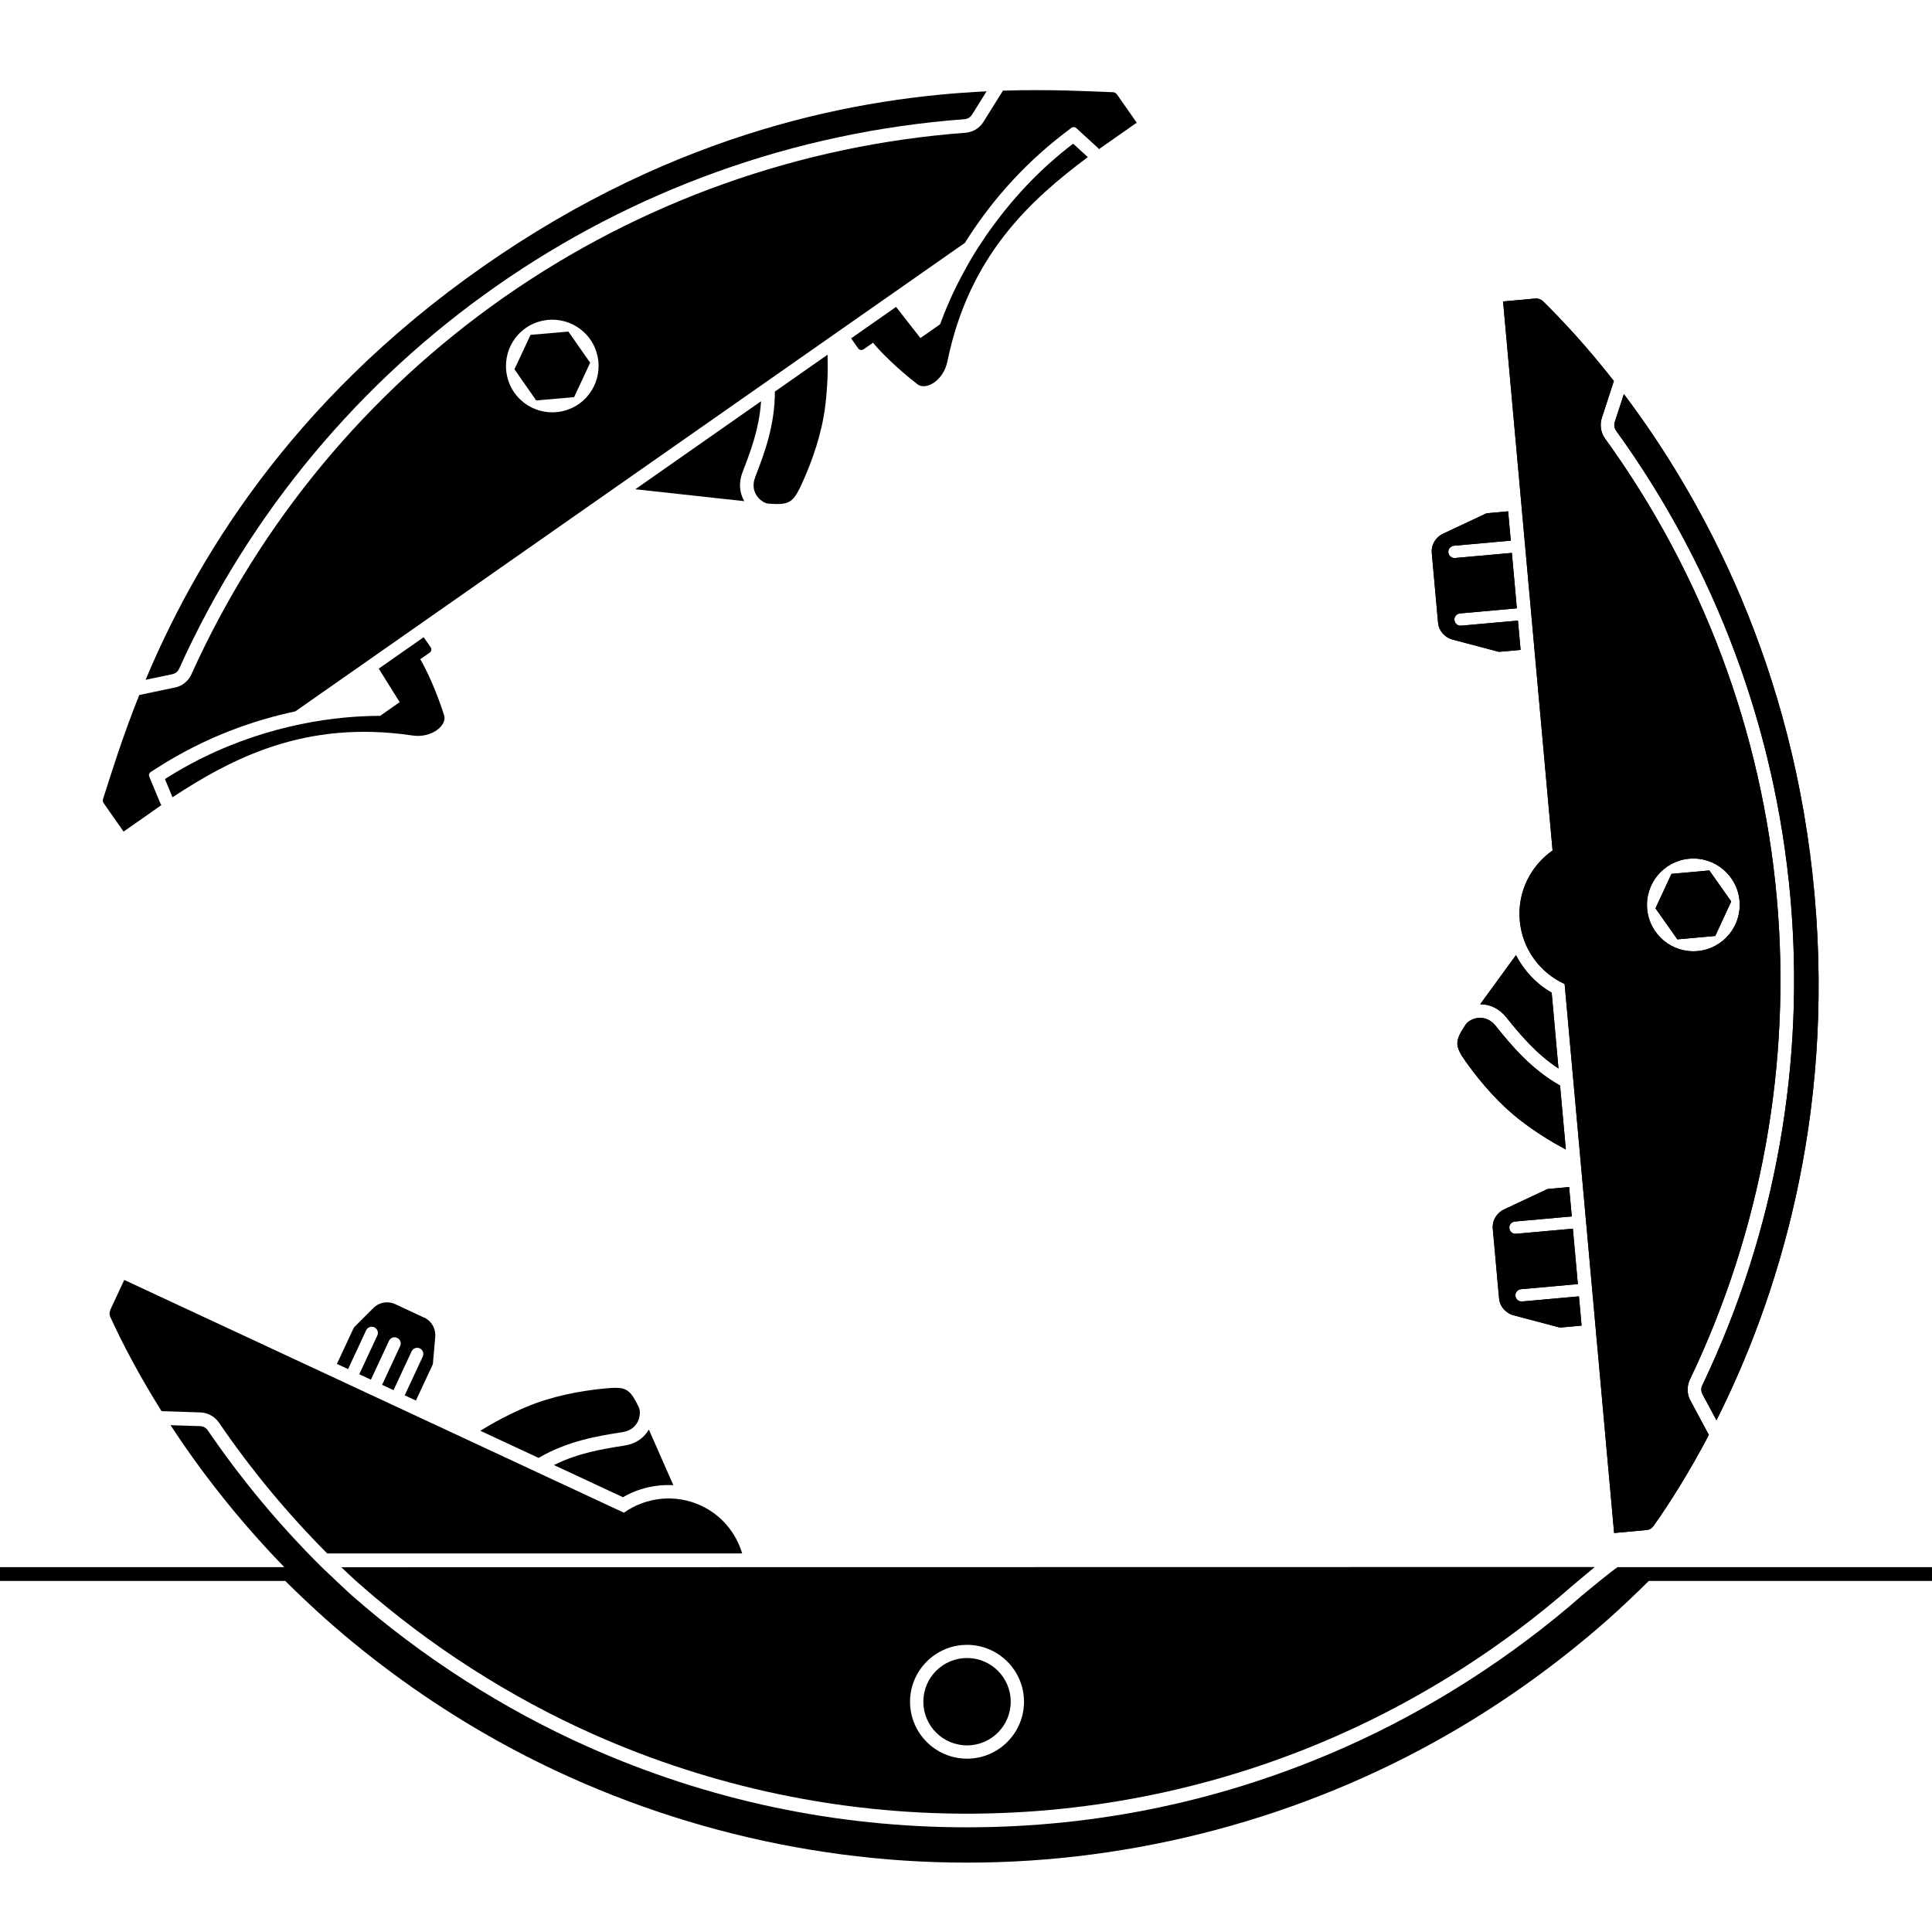
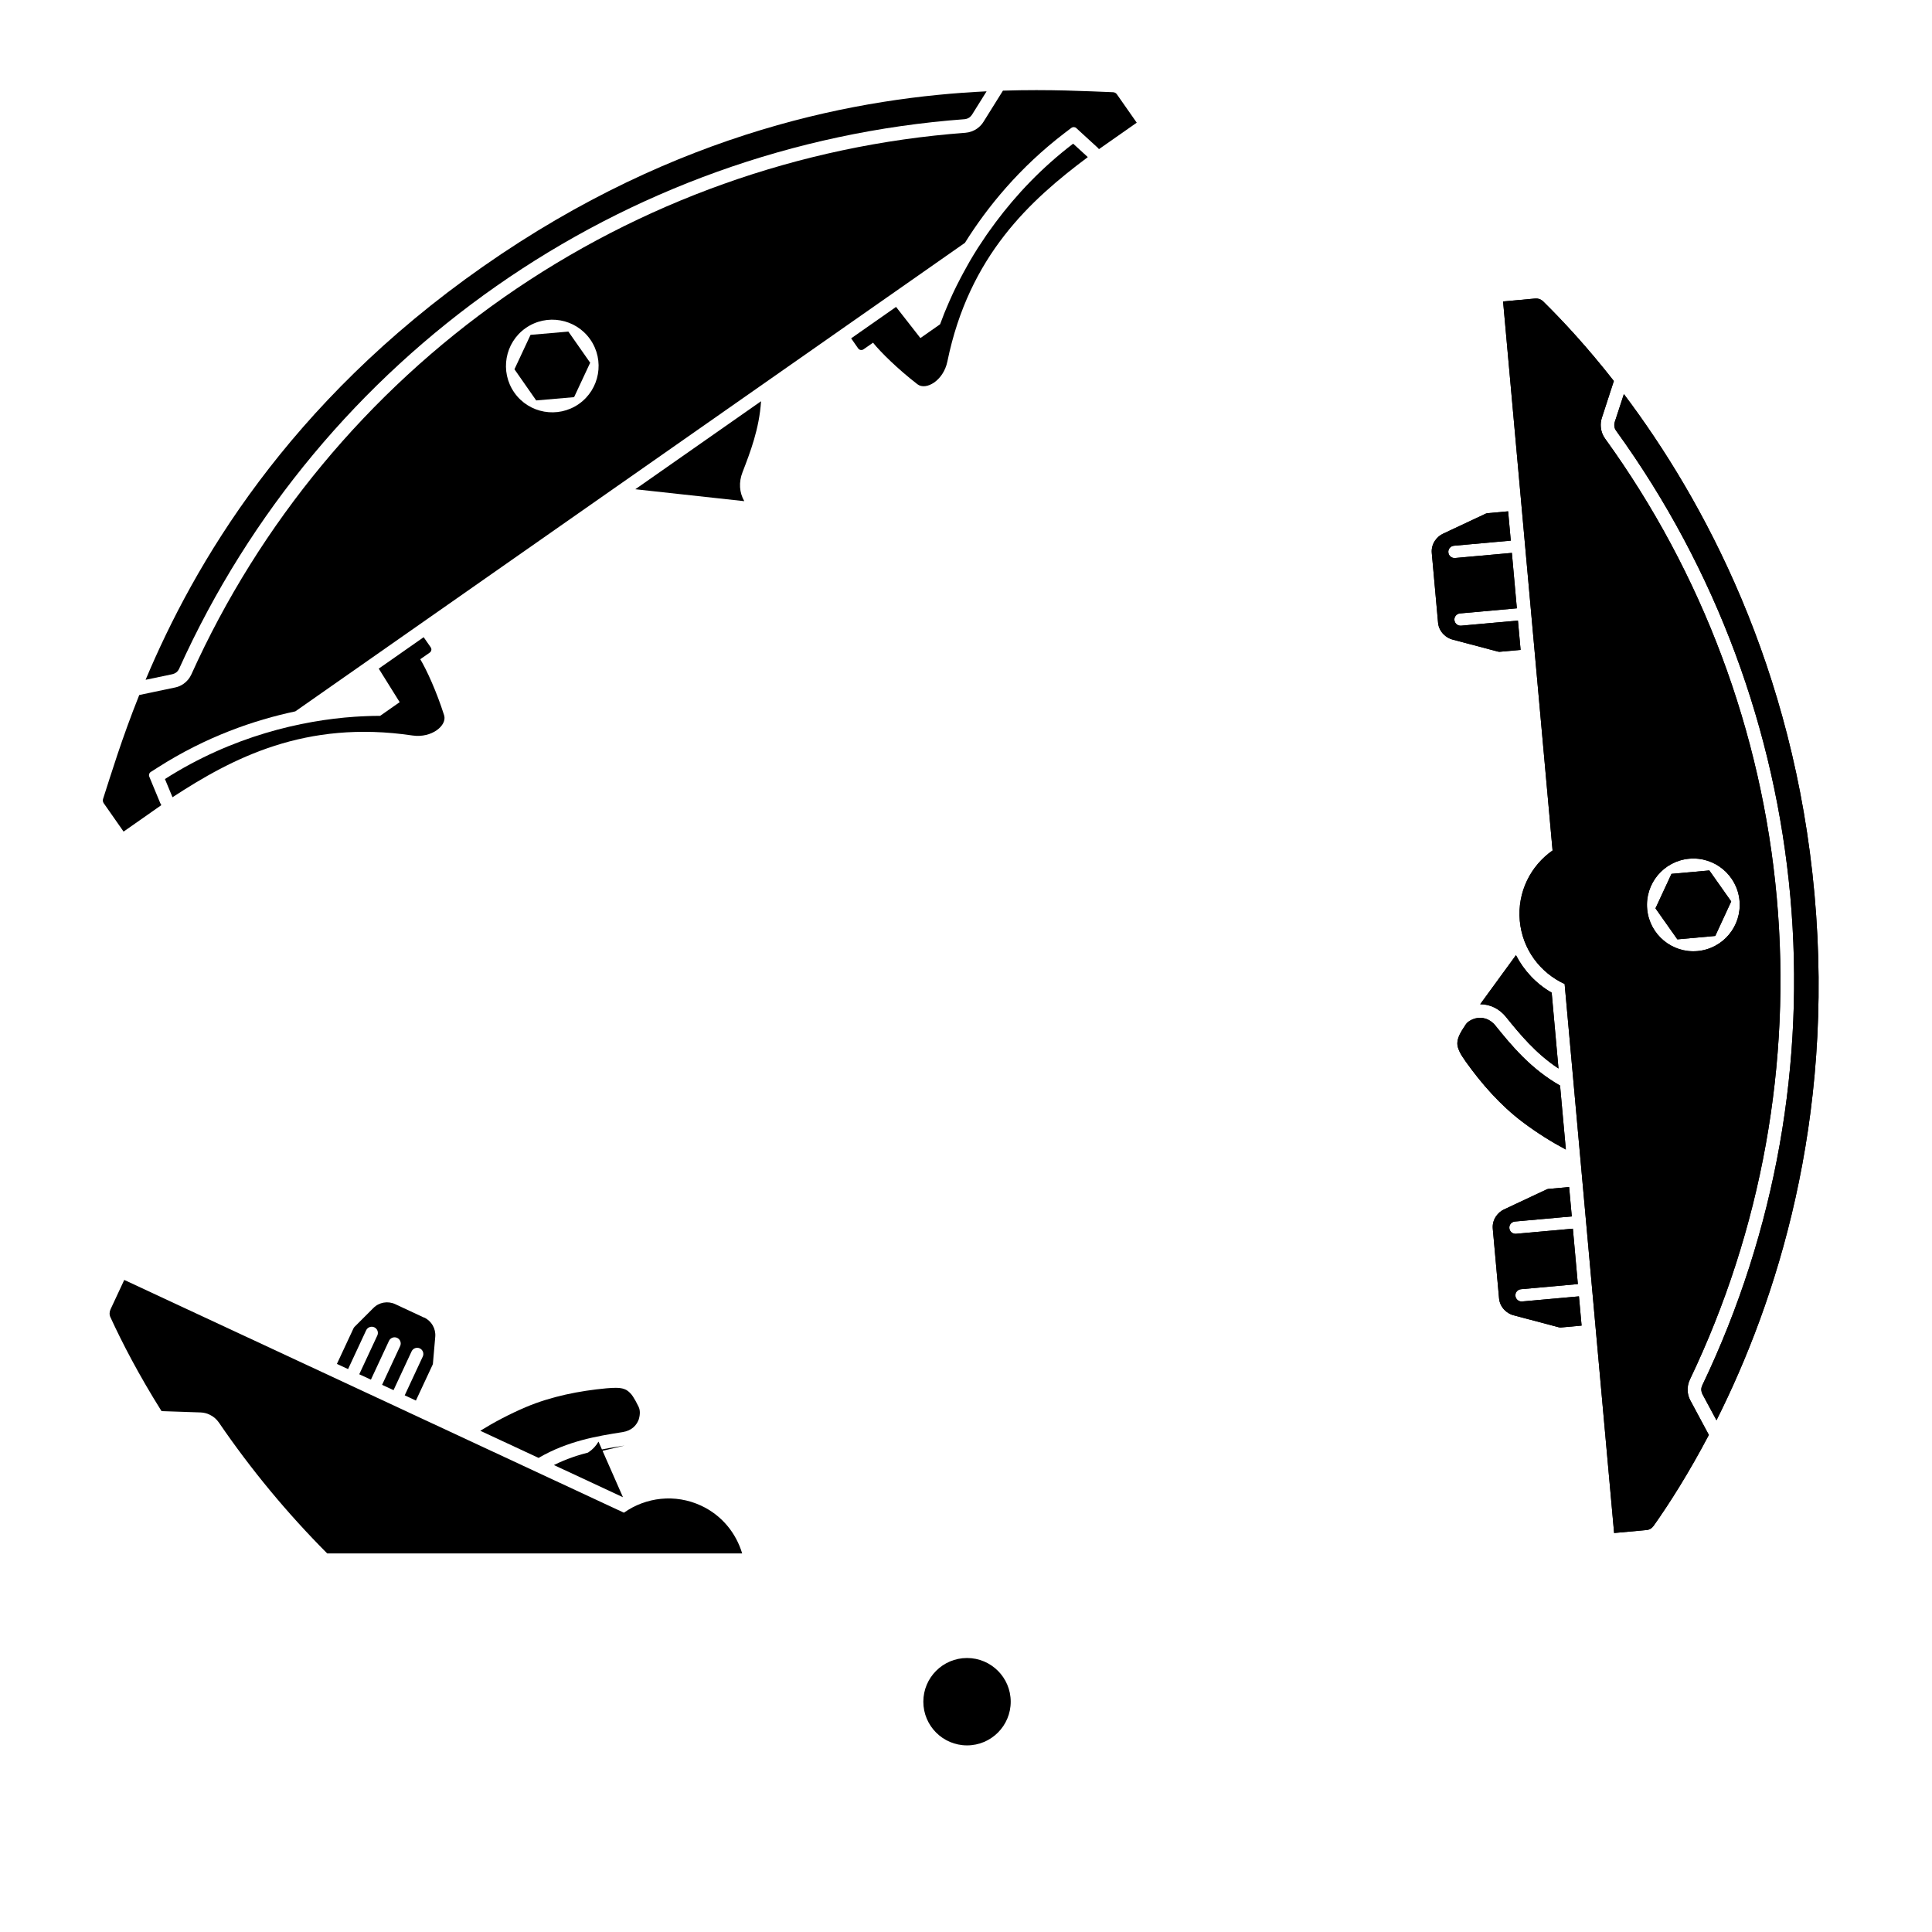
<svg xmlns="http://www.w3.org/2000/svg" id="uuid-5806a998-a86e-4a87-8330-f899570d7c75" data-name="P-Sytem" viewBox="0 0 283.46 283.46">
  <g>
    <g>
      <polygon points="83.39 48.65 77.84 49.13 75.48 54.18 78.67 58.75 84.23 58.27 86.59 53.22 83.39 48.65" />
      <path d="M21.36,99.74l3.92-.82c.19-.04.36-.12.52-.22.21-.14.37-.34.48-.58,10.37-22.97,26.61-42.2,46.54-56.14,19.93-13.95,43.55-22.62,68.69-24.49.26-.02.5-.11.71-.25.15-.11.28-.24.39-.41l2.14-3.43c-18.29.87-45.2,5.64-73.9,25.72-28.7,20.09-42.4,43.74-49.49,60.62Z" />
      <path d="M163.31,13.53c-3.7-.14-9.24-.45-16.16-.23l-2.86,4.58c-.24.39-.56.72-.94.99-.5.35-1.09.56-1.7.61-24.31,1.81-47.72,10.16-67.7,24.13-19.98,13.98-35.84,33.11-45.87,55.33-.25.56-.65,1.04-1.15,1.39-.38.27-.8.45-1.25.54l-5.25,1.1c-2.57,6.42-4.17,11.73-5.31,15.25-.07.22-.03.44.1.63l2.91,4.16,5.54-3.88-.13-.25-.04-.07-.03-.08-1.11-2.67-.46-1.12c-.1-.25-.01-.54.22-.68l1.02-.65c7.1-4.54,14.16-6.96,20.19-8.24l98.24-68.74c3.27-5.23,7.97-11.03,14.66-16.14l.96-.73c.22-.16.52-.15.72.03l.89.82,2.13,1.95.06.05.06.06.19.21,5.54-3.88-2.91-4.16c-.13-.19-.33-.3-.56-.31ZM84.93,59.27c-3.08,2.15-7.32,1.4-9.47-1.67-2.15-3.08-1.4-7.32,1.67-9.47,3.08-2.15,7.32-1.4,9.47,1.67s1.4,7.32-1.67,9.47Z" />
    </g>
    <g>
      <path d="M58.67,103l-1.26.88h0s-1.64,1.15-1.64,1.15c-.08,0-.16,0-.24,0-.59,0-1.18.02-1.76.04-.28.01-.57.02-.86.04-.29.01-.57.04-.86.05-7.75.53-17.99,2.84-27.85,9.14l1.11,2.67h0c8.76-5.72,19.48-11.39,35.2-9.06,2.85.42,5.12-1.49,4.65-2.97-1.11-3.5-2.58-6.69-3.5-8.22l1.39-.97c.21-.14.35-.49.14-.78l-1.03-1.48-6.59,4.61,3.07,4.92Z" />
      <path d="M159.58,23.03l-2.13-1.95c-4.65,3.55-8.38,7.53-11.36,11.52-.33.44-.64.88-.96,1.32-.14.19-.28.39-.41.58-.43.63-.85,1.26-1.25,1.88-.05.08-.1.16-.15.24-.34.55-.68,1.09-.99,1.63-.13.21-.24.42-.36.64-.23.41-.46.81-.67,1.21-.13.24-.25.47-.37.7-.19.37-.38.74-.57,1.11-.12.23-.23.47-.34.7-.18.36-.34.73-.5,1.08-.1.22-.2.43-.29.65-.17.38-.32.75-.48,1.13-.07.17-.15.35-.22.53-.21.53-.41,1.05-.59,1.55,0,0,0,.01,0,.02l-1.64,1.15h0s-1.26.88-1.26.88l-3.57-4.57-6.59,4.61,1.03,1.48c.21.29.58.28.79.13l1.39-.97c1.12,1.39,3.62,3.86,6.52,6.1,1.24.95,3.81-.52,4.39-3.35,3.19-15.56,12.2-23.69,20.58-29.96h0Z" />
    </g>
    <g>
-       <path d="M110.81,69.99c-.52,1.34-.15,2.35.47,3.07.53.55,1.07.81,1.51.84.02,0,.03,0,.05,0,.69.05,1.25.07,1.71.03.03,0,.05,0,.08,0,.22-.02.41-.05.59-.1.03,0,.06-.02.1-.03.17-.05.33-.11.48-.19.02-.01.05-.03.07-.04.12-.07.24-.16.35-.27.03-.03.06-.05.09-.08.12-.12.23-.26.34-.41.03-.05.07-.09.1-.14.11-.17.22-.35.34-.56.03-.05.05-.1.08-.15.12-.24.25-.49.38-.77,1.66-3.61,3.03-7.61,3.53-11.63.33-2.69.41-5.22.34-7.52l-7.73,5.41c0,4.97-1.54,9.07-2.89,12.55Z" />
      <path d="M93.2,71.78l16,1.75c-.73-1.28-.84-2.76-.25-4.27,1.12-2.9,2.45-6.34,2.71-10.39l-18.46,12.92Z" />
    </g>
  </g>
  <g>
    <g>
      <path d="M222.71,91.05l-8.34.75c-.5.04-.93-.32-.98-.82s.32-.93.82-.98l8.34-.75-.73-8.13-8.34.75c-.5.04-.93-.32-.98-.82s.32-.93.82-.98l8.34-.75-.39-4.3c-1.39.13-3.05.27-3.07.28-.04,0-.19.05-.25.08-.06.03-5.49,2.58-6.26,2.94-.77.35-1.75,1.38-1.62,2.82l.92,10.21c.13,1.44,1.28,2.27,2.1,2.48.82.21,6.62,1.75,6.68,1.77.07.02.22.03.26.03.02,0,1.68-.15,3.07-.28l-.39-4.31Z" />
      <path d="M231.66,190.2l-8.34.75c-.5.04-.93-.32-.98-.82s.32-.93.82-.98l8.34-.75-.73-8.13-8.34.75c-.5.04-.93-.32-.98-.82s.32-.93.82-.98l8.34-.75-.39-4.31c-1.39.13-3.05.27-3.07.28-.04,0-.19.05-.25.08-.06.03-5.49,2.58-6.26,2.94-.77.35-1.75,1.38-1.62,2.82l.92,10.21c.13,1.44,1.28,2.27,2.1,2.48.82.21,6.62,1.75,6.68,1.77.07.02.22.03.26.03.02,0,1.68-.15,3.07-.28l-.39-4.31Z" />
      <g>
        <path d="M219.44,150.51c-.9-1.11-1.96-1.3-2.9-1.11-.74.19-1.23.53-1.48.9-.01.02-.02.03-.03.04-.38.57-.68,1.05-.88,1.47-.01.02-.02.05-.03.07-.09.2-.16.38-.21.56,0,.03-.02.07-.02.1-.04.17-.07.34-.07.51,0,.03,0,.05,0,.08,0,.15.02.29.06.44,0,.04.01.08.03.12.04.16.11.33.19.5.02.05.05.1.07.16.09.18.19.37.32.57.03.05.06.1.09.14.14.22.3.45.48.71,2.31,3.24,5.09,6.41,8.33,8.85,2.16,1.63,4.32,2.96,6.35,4.04l-.85-9.39c-4.32-2.46-7.1-5.85-9.45-8.75Z" />
        <path d="M220.99,149.25c1.96,2.42,4.28,5.28,7.67,7.52l-1-11.13c-2.27-1.3-4.07-3.23-5.24-5.5l-5.25,7.2c1.47,0,2.81.65,3.83,1.91Z" />
      </g>
      <g>
        <path d="M242.58,223.92c2.38-3.36,5.23-7.86,8.14-13.39l-2.71-5.05c-.22-.41-.35-.84-.39-1.3-.06-.61.06-1.23.32-1.78,10.52-21.99,14.93-46.45,12.74-70.73-2.19-24.28-10.9-47.56-25.18-67.31-.36-.5-.58-1.08-.63-1.69-.04-.46,0-.92.15-1.36l1.76-5.41c-3.84-4.91-7.46-8.82-10.4-11.71-.29-.28-.69-.42-1.1-.39h0s-.26.02-.26.02l-4.49.41,7.26,80.55c-3.22,2.25-5.19,6.11-4.81,10.31s3,7.64,6.58,9.28l7.26,80.55,4.49-.41s.04,0,.26-.02h0c.41-.04.78-.25,1.01-.58ZM241.67,133.38c-.34-3.74,2.42-7.05,6.16-7.39,3.74-.34,7.05,2.42,7.39,6.16.34,3.74-2.42,7.05-6.16,7.39s-7.05-2.42-7.39-6.16Z" />
        <path d="M238.25,57.83l-1.34,4.1c-.06.18-.08.37-.06.56.02.25.11.49.26.7,14.77,20.42,23.37,44.08,25.56,68.3,2.19,24.23-2.04,49.03-12.92,71.78-.11.23-.16.49-.13.74.02.19.07.37.16.54l2.06,3.83c8.72-17.34,17.38-43.87,14.38-77.18-3-33.31-16.28-57.87-27.96-73.37Z" />
        <polygon points="251.66 137.32 254 132.26 250.79 127.71 245.24 128.21 242.89 133.27 246.1 137.82 251.66 137.32" />
      </g>
    </g>
    <g>
      <path d="M222.71,91.05l-8.34.75c-.5.04-.93-.32-.98-.82s.32-.93.82-.98l8.34-.75-.73-8.13-8.34.75c-.5.04-.93-.32-.98-.82s.32-.93.82-.98l8.34-.75-.39-4.3c-1.39.13-3.05.27-3.07.28-.04,0-.19.05-.25.08-.06.03-5.49,2.58-6.26,2.94-.77.35-1.75,1.38-1.62,2.82l.92,10.21c.13,1.44,1.28,2.27,2.1,2.48.82.21,6.62,1.75,6.68,1.77.07.02.22.03.26.03.02,0,1.68-.15,3.07-.28l-.39-4.31Z" />
      <path d="M231.66,190.2l-8.34.75c-.5.04-.93-.32-.98-.82s.32-.93.82-.98l8.34-.75-.73-8.13-8.34.75c-.5.04-.93-.32-.98-.82s.32-.93.82-.98l8.34-.75-.39-4.31c-1.39.13-3.05.27-3.07.28-.04,0-.19.05-.25.08-.06.03-5.49,2.58-6.26,2.94-.77.35-1.75,1.38-1.62,2.82l.92,10.21c.13,1.44,1.28,2.27,2.1,2.48.82.21,6.62,1.75,6.68,1.77.07.02.22.03.26.03.02,0,1.68-.15,3.07-.28l-.39-4.31Z" />
      <g>
        <path d="M219.44,150.51c-.9-1.11-1.96-1.3-2.9-1.11-.74.19-1.23.53-1.48.9-.01.02-.02.03-.03.04-.38.57-.68,1.05-.88,1.47-.01.02-.02.05-.03.07-.09.2-.16.38-.21.56,0,.03-.02.07-.02.1-.04.17-.07.34-.07.51,0,.03,0,.05,0,.08,0,.15.02.29.06.44,0,.04.01.08.03.12.04.16.11.33.19.5.02.05.05.1.07.16.09.18.19.37.32.57.03.05.06.1.09.14.14.22.3.45.48.71,2.31,3.24,5.09,6.41,8.33,8.85,2.16,1.63,4.32,2.96,6.35,4.04l-.85-9.39c-4.32-2.46-7.1-5.85-9.45-8.75Z" />
        <path d="M220.99,149.25c1.96,2.42,4.28,5.28,7.67,7.52l-1-11.13c-2.27-1.3-4.07-3.23-5.24-5.5l-5.25,7.2c1.47,0,2.81.65,3.83,1.91Z" />
      </g>
      <g>
        <path d="M242.58,223.92c2.38-3.36,5.23-7.86,8.14-13.39l-2.71-5.05c-.22-.41-.35-.84-.39-1.3-.06-.61.06-1.23.32-1.78,10.52-21.99,14.93-46.45,12.74-70.73-2.19-24.28-10.9-47.56-25.18-67.31-.36-.5-.58-1.08-.63-1.69-.04-.46,0-.92.15-1.36l1.76-5.41c-3.84-4.91-7.46-8.82-10.4-11.71-.29-.28-.69-.42-1.1-.39h0s-.26.02-.26.02l-4.49.41,7.26,80.55c-3.22,2.25-5.19,6.11-4.81,10.31s3,7.64,6.58,9.28l7.26,80.55,4.49-.41s.04,0,.26-.02h0c.41-.04.78-.25,1.01-.58ZM241.67,133.38c-.34-3.74,2.42-7.05,6.16-7.39,3.74-.34,7.05,2.42,7.39,6.16.34,3.74-2.42,7.05-6.16,7.39s-7.05-2.42-7.39-6.16Z" />
        <path d="M238.25,57.83l-1.34,4.1c-.06.18-.08.37-.06.56.02.25.11.49.26.7,14.77,20.42,23.37,44.08,25.56,68.3,2.19,24.23-2.04,49.03-12.92,71.78-.11.23-.16.49-.13.74.02.19.07.37.16.54l2.06,3.83c8.72-17.34,17.38-43.87,14.38-77.18-3-33.31-16.28-57.87-27.96-73.37Z" />
        <polygon points="251.66 137.32 254 132.26 250.79 127.71 245.24 128.21 242.89 133.27 246.1 137.82 251.66 137.32" />
      </g>
    </g>
  </g>
  <path d="M93.74,208.17c.21-.73.16-1.33-.03-1.73,0-.02-.02-.03-.02-.05-.3-.62-.57-1.11-.83-1.5-.01-.02-.03-.04-.04-.06-.12-.18-.25-.33-.38-.46-.02-.02-.05-.05-.07-.07-.13-.12-.26-.23-.4-.32-.02-.01-.05-.02-.07-.04-.13-.07-.26-.13-.41-.17-.04-.01-.08-.03-.12-.04-.16-.04-.34-.07-.53-.09-.06,0-.11-.01-.17-.01-.2-.01-.42-.02-.66,0-.05,0-.11,0-.17,0-.26.01-.54.03-.86.06-3.96.37-8.1,1.18-11.83,2.76-2.49,1.06-4.73,2.26-6.68,3.47l8.55,3.98c4.3-2.5,8.62-3.2,12.31-3.78,1.41-.22,2.11-1.05,2.42-1.95Z" />
-   <path d="M91.63,212.09c-3.07.48-6.72,1.05-10.36,2.86l10.13,4.72c2.26-1.31,4.83-1.9,7.39-1.77l-3.59-8.16c-.74,1.28-1.97,2.1-3.57,2.35Z" />
+   <path d="M91.63,212.09c-3.07.48-6.72,1.05-10.36,2.86l10.13,4.72l-3.59-8.16c-.74,1.28-1.97,2.1-3.57,2.35Z" />
  <g>
    <g>
      <path d="M141.88,243.26c-3.54,0-6.41,2.87-6.41,6.41s2.87,6.41,6.41,6.41,6.41-2.87,6.41-6.41-2.87-6.41-6.41-6.41Z" />
-       <path d="M50.07,229.94s2.27,2.15,2.79,2.57c10.19,8.95,21.89,16.47,34.29,21.98,17.45,7.75,36.1,11.61,54.72,11.61,18.61,0,37.26-3.85,54.71-11.61,12.4-5.51,24.11-13.03,34.29-21.98.52-.42,3.12-2.6,3.12-2.6l-183.92.03ZM141.88,258.03c-4.61,0-8.36-3.75-8.36-8.35s3.75-8.35,8.36-8.35,8.36,3.75,8.36,8.35-3.75,8.35-8.36,8.35Z" />
    </g>
-     <path d="M237.52,229.92h-.01s-.16,0-.16,0c-.83.5-4.95,3.93-5.21,4.14-10.31,9.05-22.32,16.74-34.74,22.26-17.59,7.82-36.27,11.78-55.53,11.78-19.25,0-37.94-3.96-55.53-11.78-12.43-5.52-24.44-13.21-34.74-22.26h0c-.28-.22-4.39-4.12-4.39-4.12l-.02-.02h0c-6.13-6.09-11.74-12.78-16.71-20.07-.15-.21-.34-.38-.57-.48-.17-.08-.35-.12-.54-.13l-4.35-.14c4.22,6.46,9.71,13.64,16.69,20.83H0v2.02h41.85c1.84,1.83,4.02,3.88,5.87,5.54,7.18,6.38,15.15,12.12,23.48,16.91,21.33,12.3,46.05,18.9,70.68,18.88,24.63.02,49.35-6.58,70.68-18.88,8.32-4.79,16.3-10.54,23.48-16.91,1.85-1.65,4.04-3.71,5.87-5.54h41.55v-2.02h-45.94Z" />
  </g>
  <path d="M62.2,193.31l-4.22-1.97c-1.08-.5-2.36-.28-3.2.57l-2.79,2.79s-.08.1-.11.16l-2.45,5.25,1.64.76,2.65-5.69c.21-.45.75-.65,1.2-.44.45.21.65.75.44,1.2l-2.65,5.69,1.71.79,2.65-5.69c.21-.45.75-.65,1.2-.44s.65.75.44,1.2l-2.65,5.69,1.68.78,2.65-5.69c.21-.45.75-.65,1.2-.44.45.21.65.75.44,1.2l-2.65,5.69,1.64.77,2.45-5.25c.03-.06.05-.12.05-.19l.34-3.93c.1-1.19-.55-2.31-1.63-2.82Z" />
  <path d="M48.01,227.92h60.88c-.89-2.98-2.97-5.59-6.02-7.01-3.82-1.78-8.12-1.24-11.33,1.03l-73.31-34.15-1.91,4.09s-.02.04-.11.24c0,0,0,0,0,0-.17.37-.18.8,0,1.16,1.72,3.75,4.17,8.47,7.49,13.76l5.72.19c.46.02.91.12,1.32.32.56.26,1.03.66,1.38,1.17,4.71,6.9,10.04,13.32,15.89,19.2Z" />
</svg>